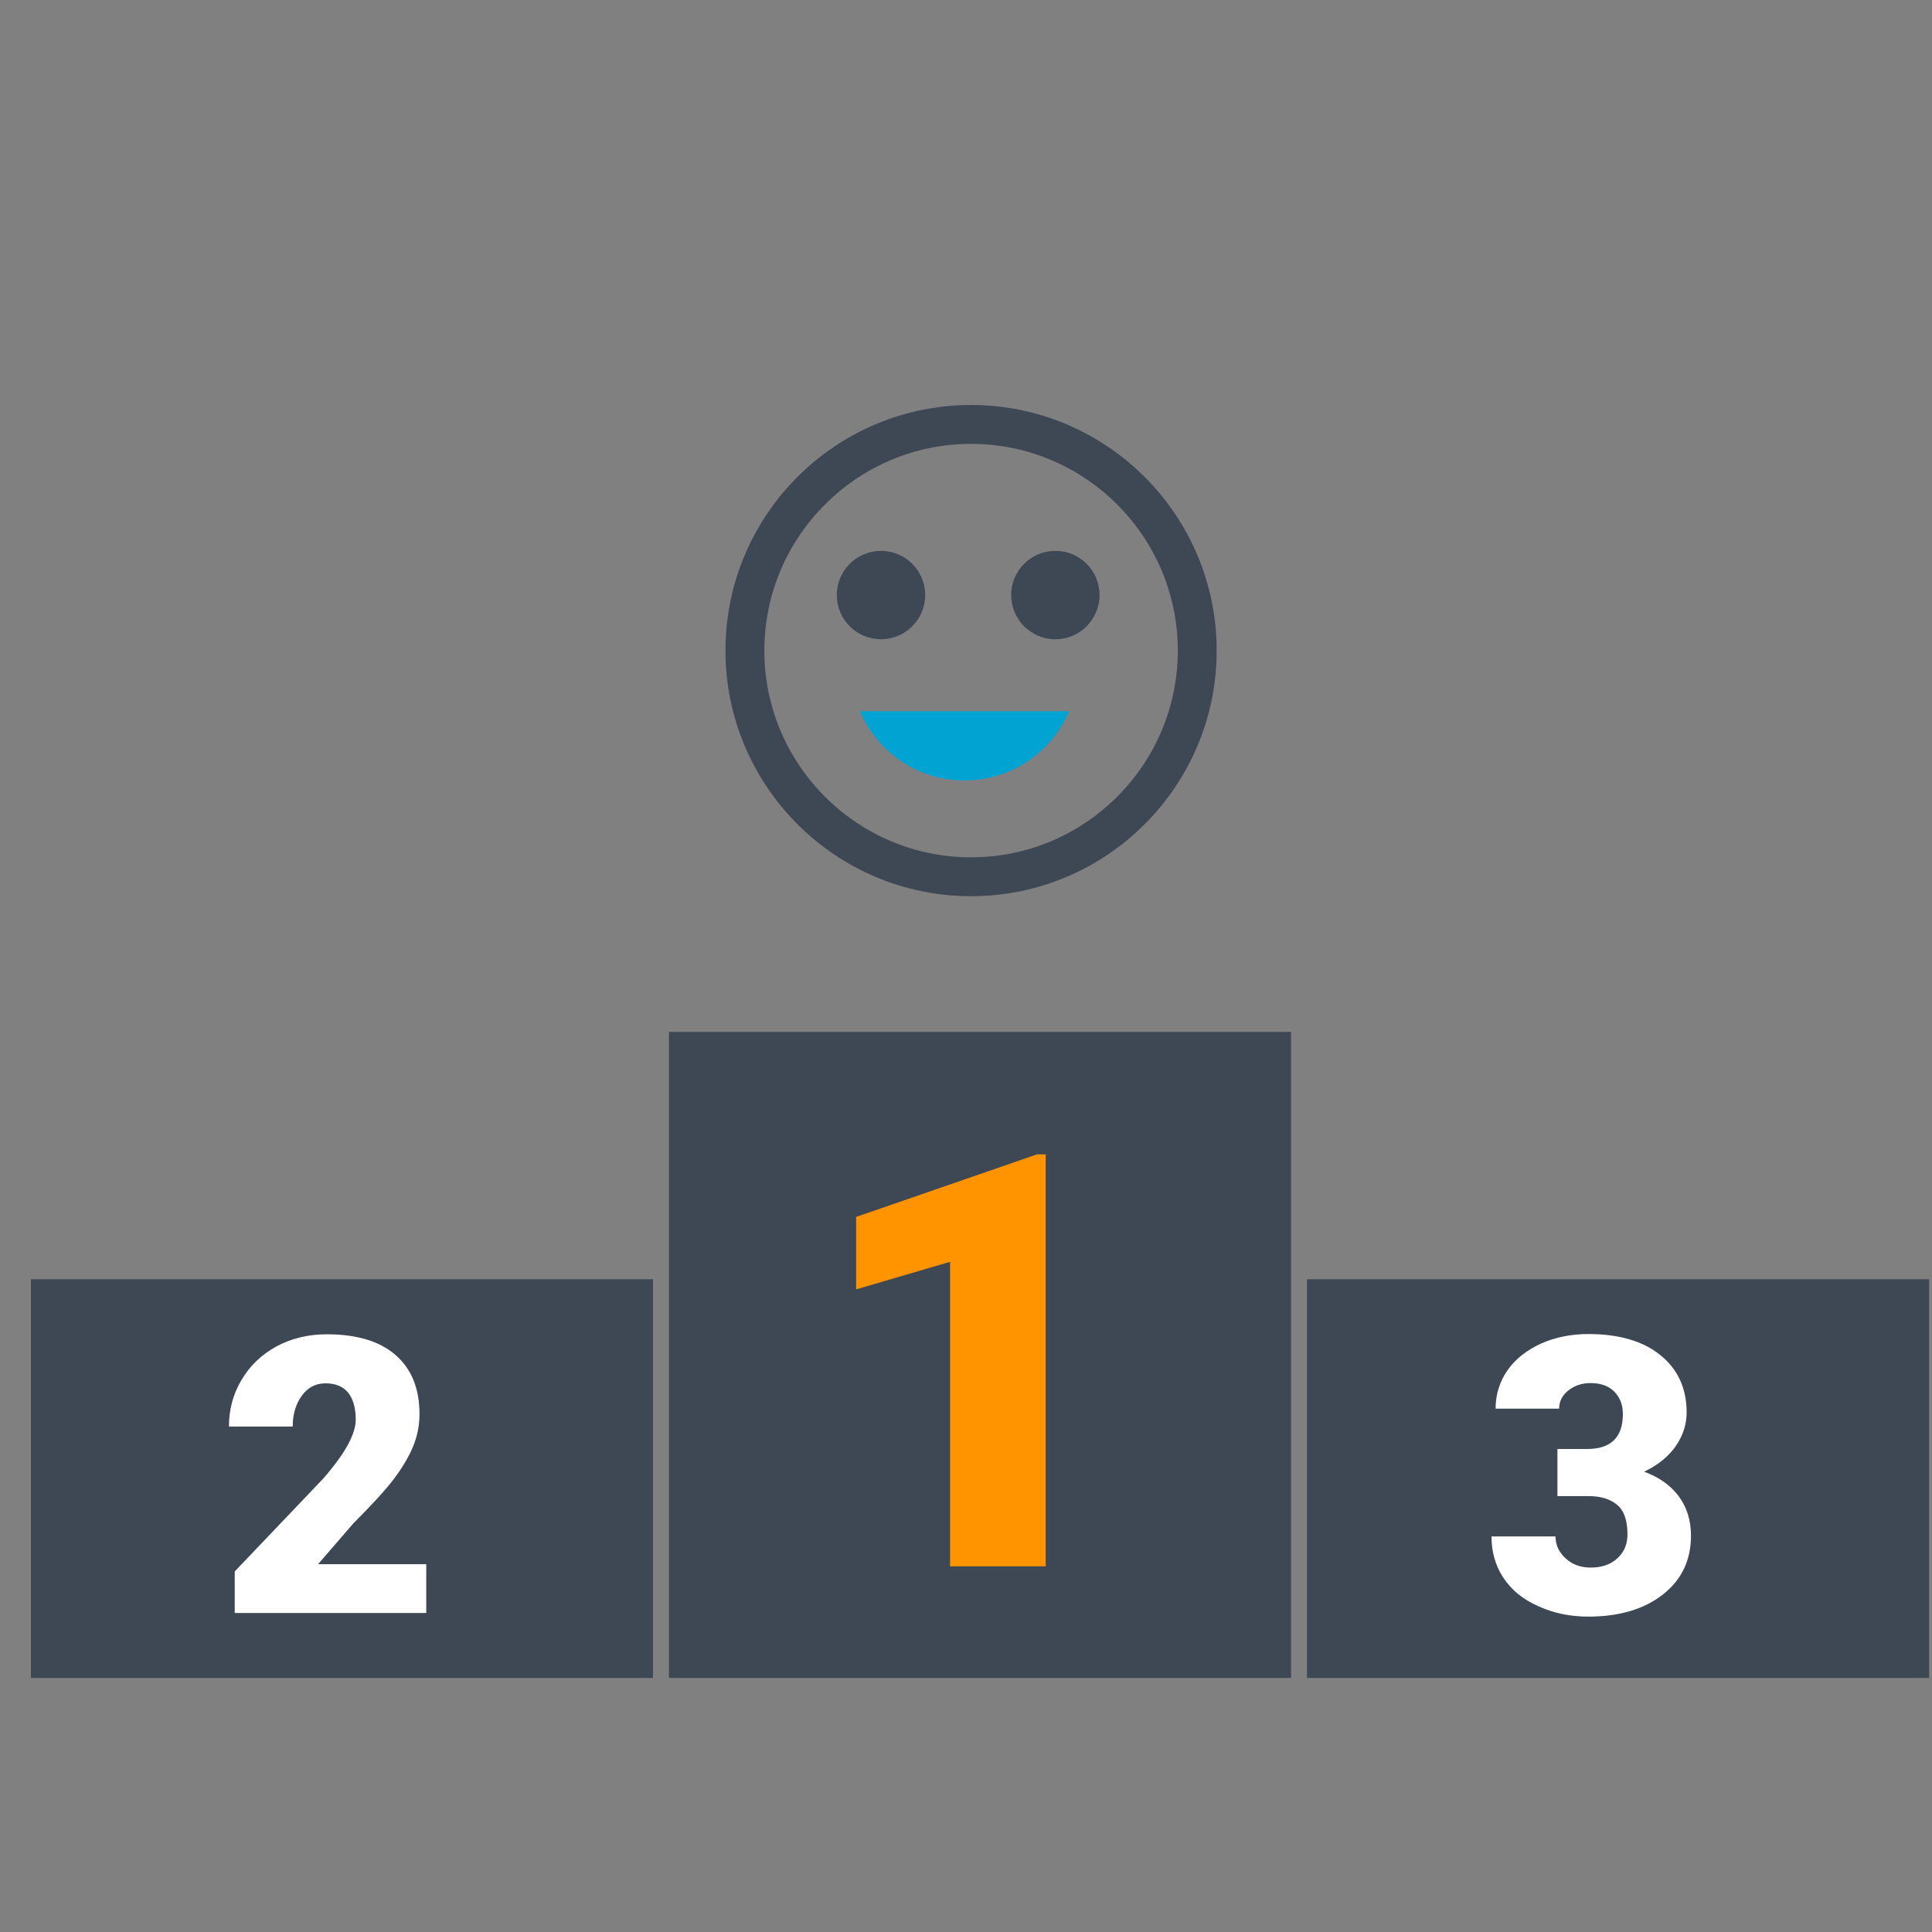
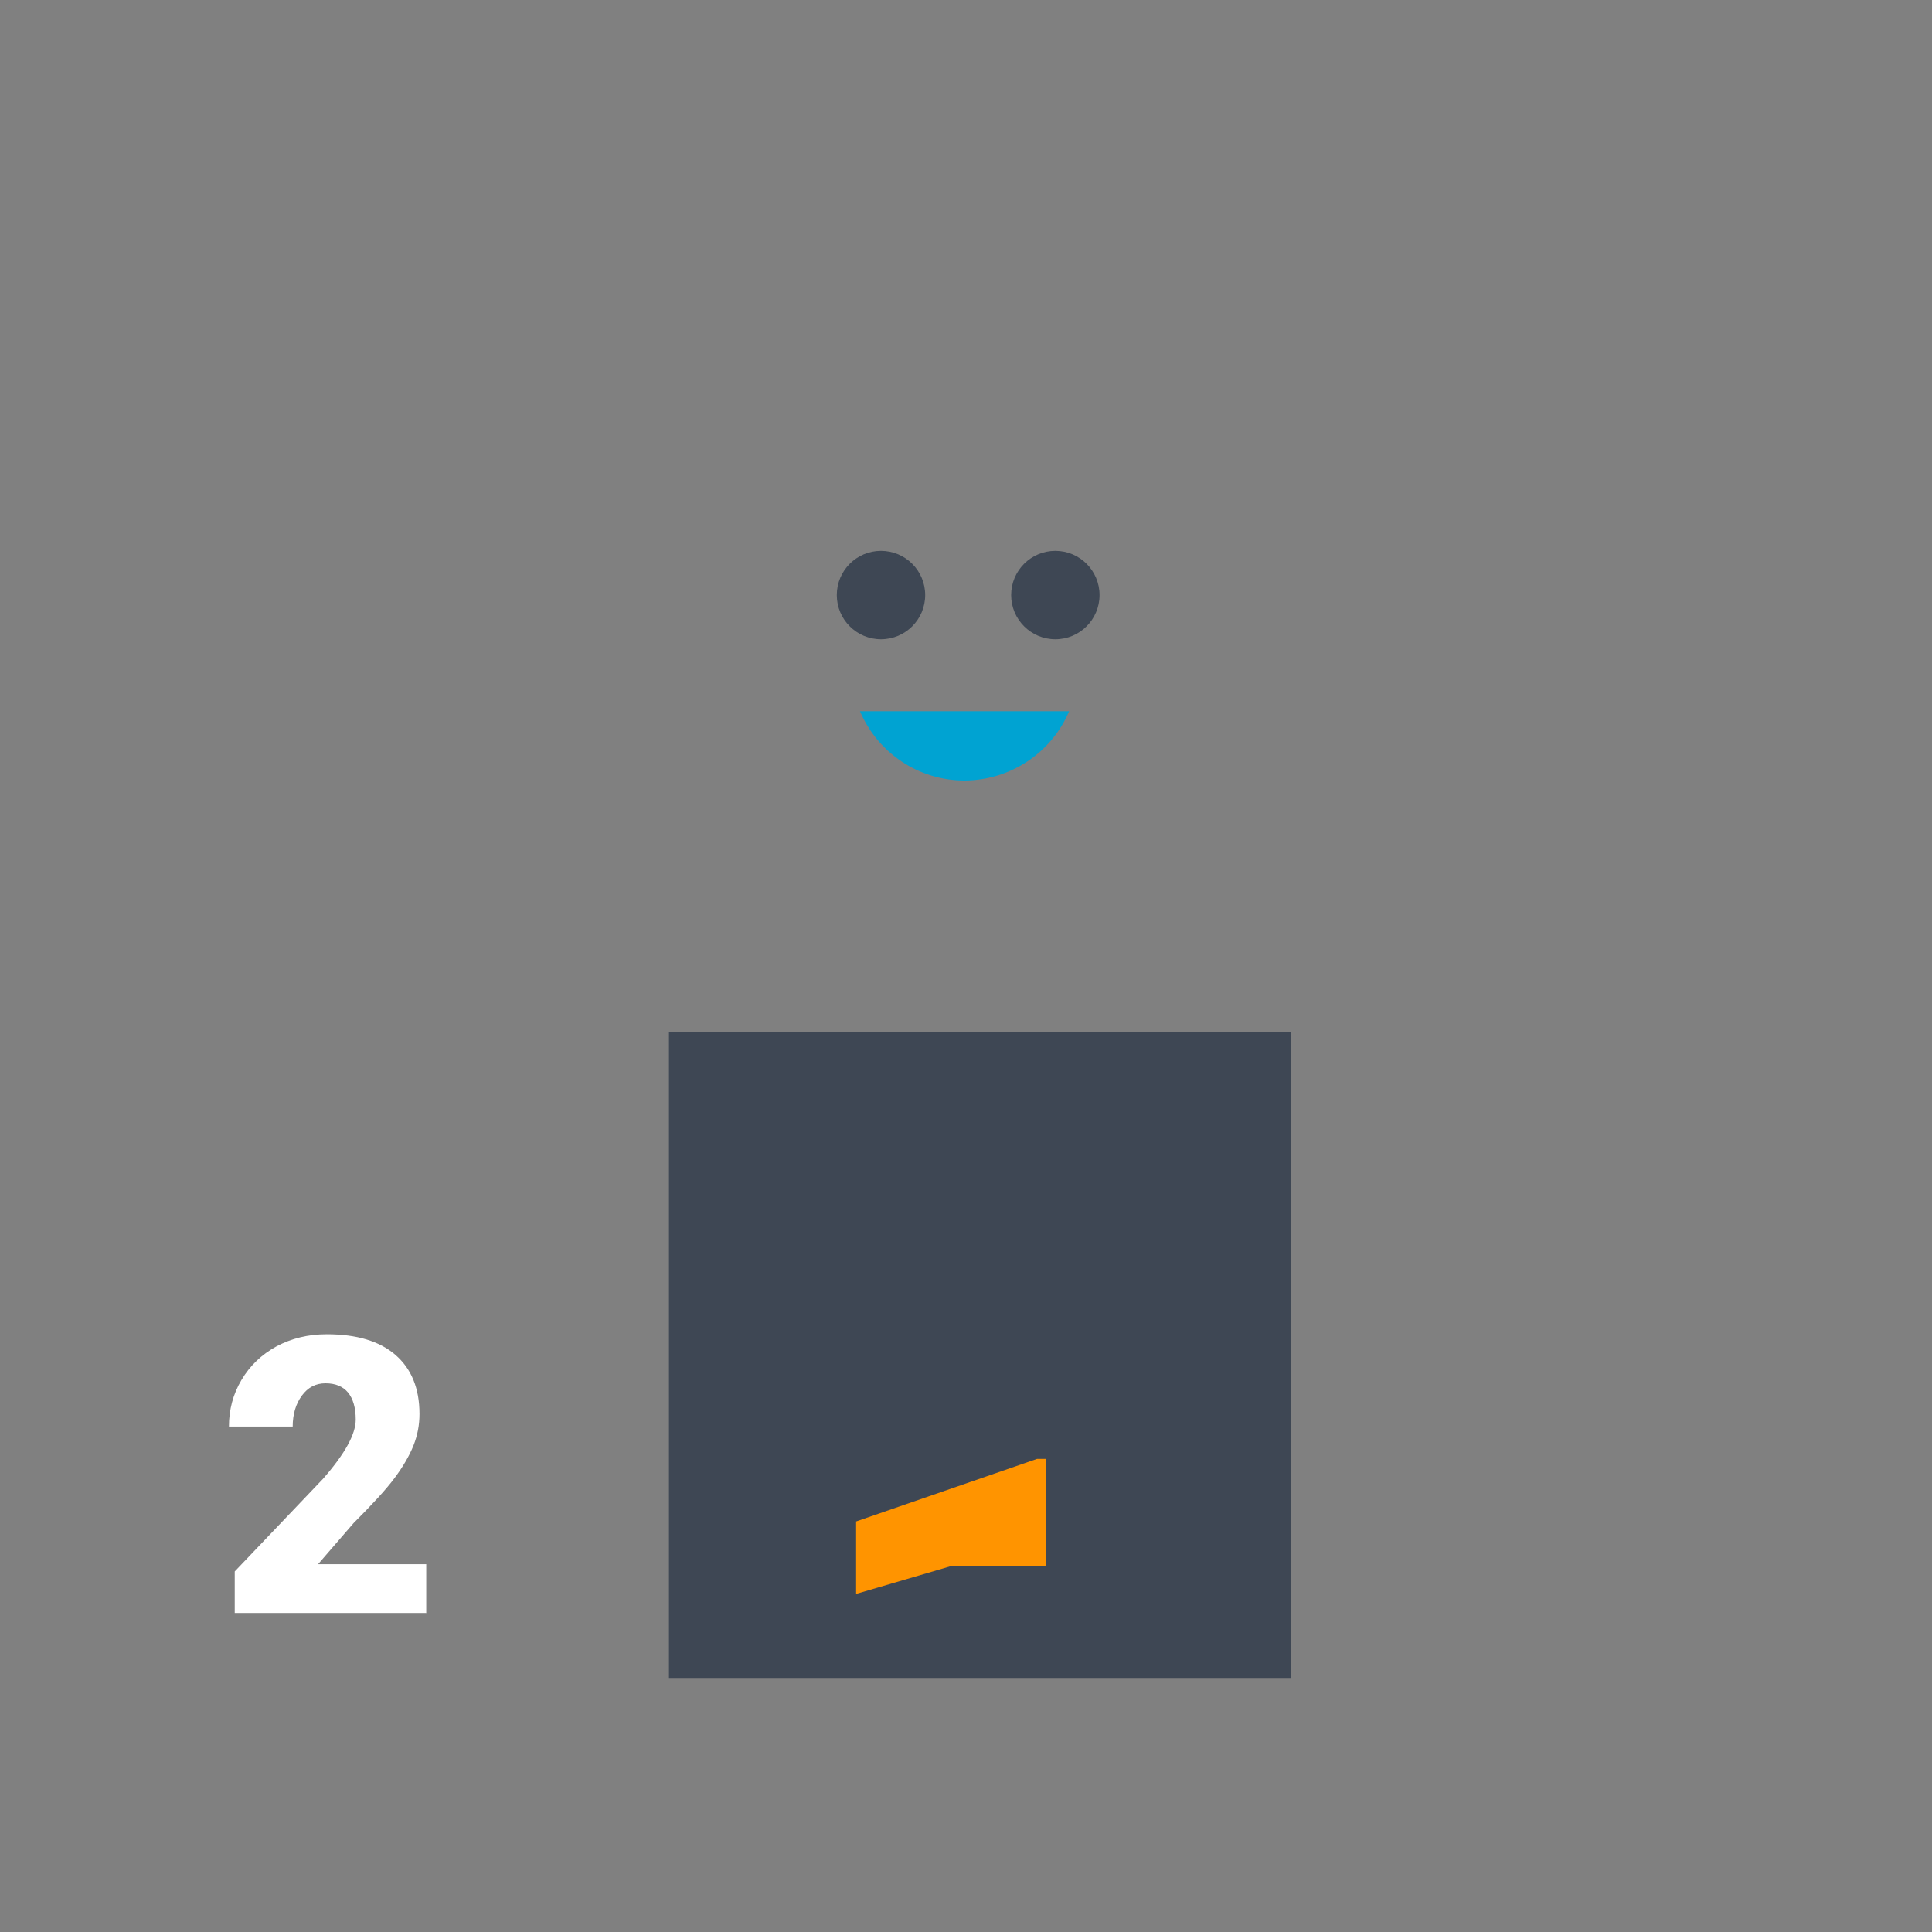
<svg xmlns="http://www.w3.org/2000/svg" id="ImoryObjectStory" viewBox="0 0 80 80">
  <rect x="0" y="0" width="80" height="80" fill="#808080" stroke="none" />
  <defs>
    <style>.cls-1{fill:#fff;}.cls-2{fill:#ff9400;}.cls-3{fill:#3e4754;}.cls-4{fill:#00a3d2;}</style>
  </defs>
  <g>
-     <path class="cls-3" d="M40.21,18.38c4.72,0,8.56,3.84,8.56,8.56s-3.84,8.56-8.56,8.56-8.56-3.84-8.56-8.56,3.84-8.56,8.56-8.56m0-1.61c-5.62,0-10.17,4.56-10.17,10.17s4.56,10.17,10.17,10.17,10.17-4.56,10.17-10.17-4.56-10.17-10.17-10.17h0Z" />
    <circle class="cls-3" cx="36.48" cy="24.64" r="1.83" />
    <circle class="cls-3" cx="43.7" cy="24.64" r="1.83" />
    <path class="cls-4" d="M44.27,29.45c-.73,1.73-2.44,2.86-4.33,2.87-1.89,0-3.59-1.13-4.33-2.87h8.66Z" />
  </g>
-   <rect class="cls-3" x="1.28" y="52.97" width="25.76" height="16.51" />
  <rect class="cls-3" x="27.7" y="42.73" width="25.76" height="26.75" />
-   <rect class="cls-3" x="54.12" y="52.97" width="25.76" height="16.51" />
-   <path class="cls-2" d="M43.3,64.86h-3.96v-12.61l-3.89,1.14v-3l7.49-2.59h.36v17.06Z" />
+   <path class="cls-2" d="M43.3,64.86h-3.96l-3.89,1.14v-3l7.49-2.59h.36v17.06Z" />
  <path class="cls-1" d="M17.66,66.79h-7.94v-1.72l3.66-3.84c.9-1.03,1.35-1.84,1.35-2.45,0-.49-.11-.86-.32-1.12-.21-.25-.52-.38-.93-.38s-.73,.17-.98,.51-.38,.77-.38,1.28h-2.64c0-.7,.17-1.34,.52-1.93,.35-.59,.83-1.05,1.45-1.39,.62-.33,1.31-.5,2.08-.5,1.23,0,2.18,.28,2.84,.85s1,1.38,1,2.45c0,.45-.08,.88-.25,1.31-.17,.42-.43,.87-.78,1.34s-.92,1.09-1.7,1.87l-1.47,1.7h4.48v2.03Z" />
-   <path class="cls-1" d="M64.48,60h1.24c.98,0,1.48-.48,1.48-1.45,0-.38-.12-.68-.35-.92s-.57-.36-.99-.36c-.35,0-.65,.1-.91,.3s-.39,.46-.39,.76h-2.63c0-.6,.17-1.13,.5-1.6,.33-.47,.8-.83,1.39-1.1,.59-.26,1.24-.39,1.95-.39,1.27,0,2.26,.29,2.98,.87,.72,.58,1.09,1.37,1.09,2.38,0,.49-.15,.95-.45,1.39-.3,.43-.74,.79-1.31,1.06,.6,.22,1.08,.55,1.42,1s.52,1,.52,1.65c0,1.02-.39,1.83-1.17,2.44s-1.81,.91-3.08,.91c-.75,0-1.44-.14-2.07-.43-.64-.28-1.12-.68-1.45-1.18s-.49-1.07-.49-1.71h2.65c0,.35,.14,.65,.42,.91s.63,.38,1.04,.38c.46,0,.83-.13,1.11-.39,.28-.26,.41-.59,.41-.99,0-.57-.14-.98-.43-1.22-.29-.24-.68-.36-1.19-.36h-1.28v-1.96Z" />
</svg>